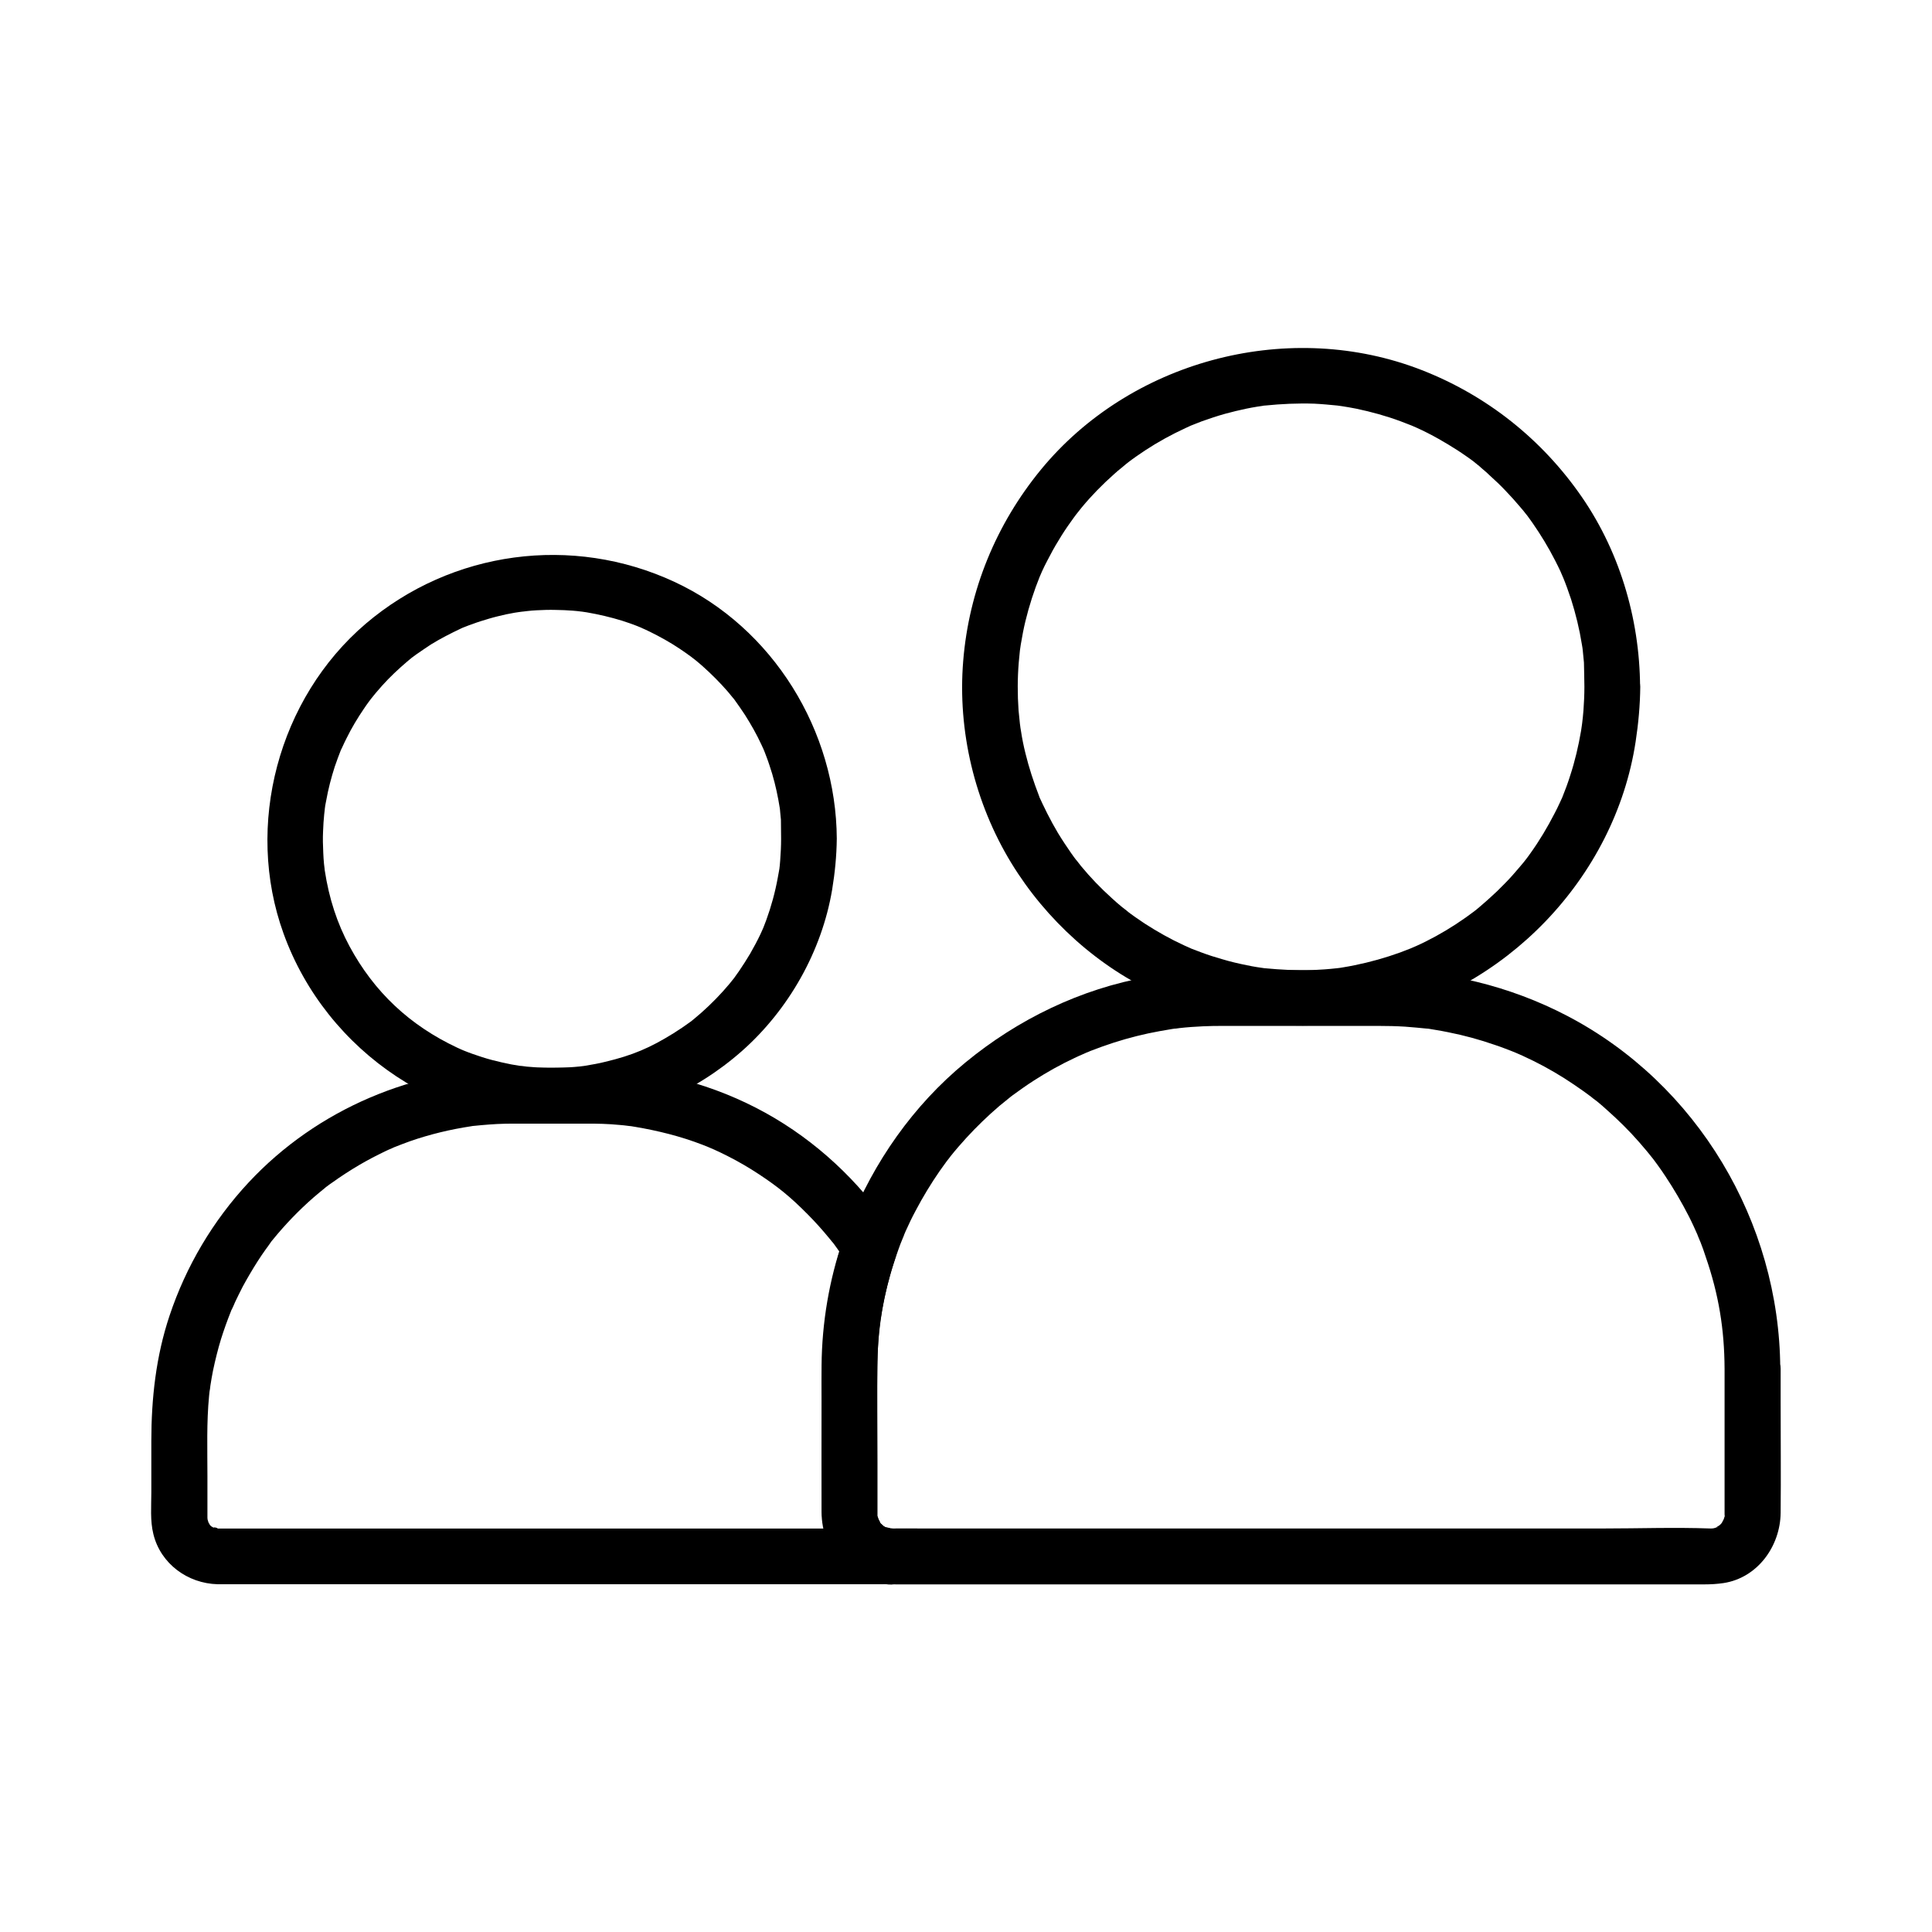
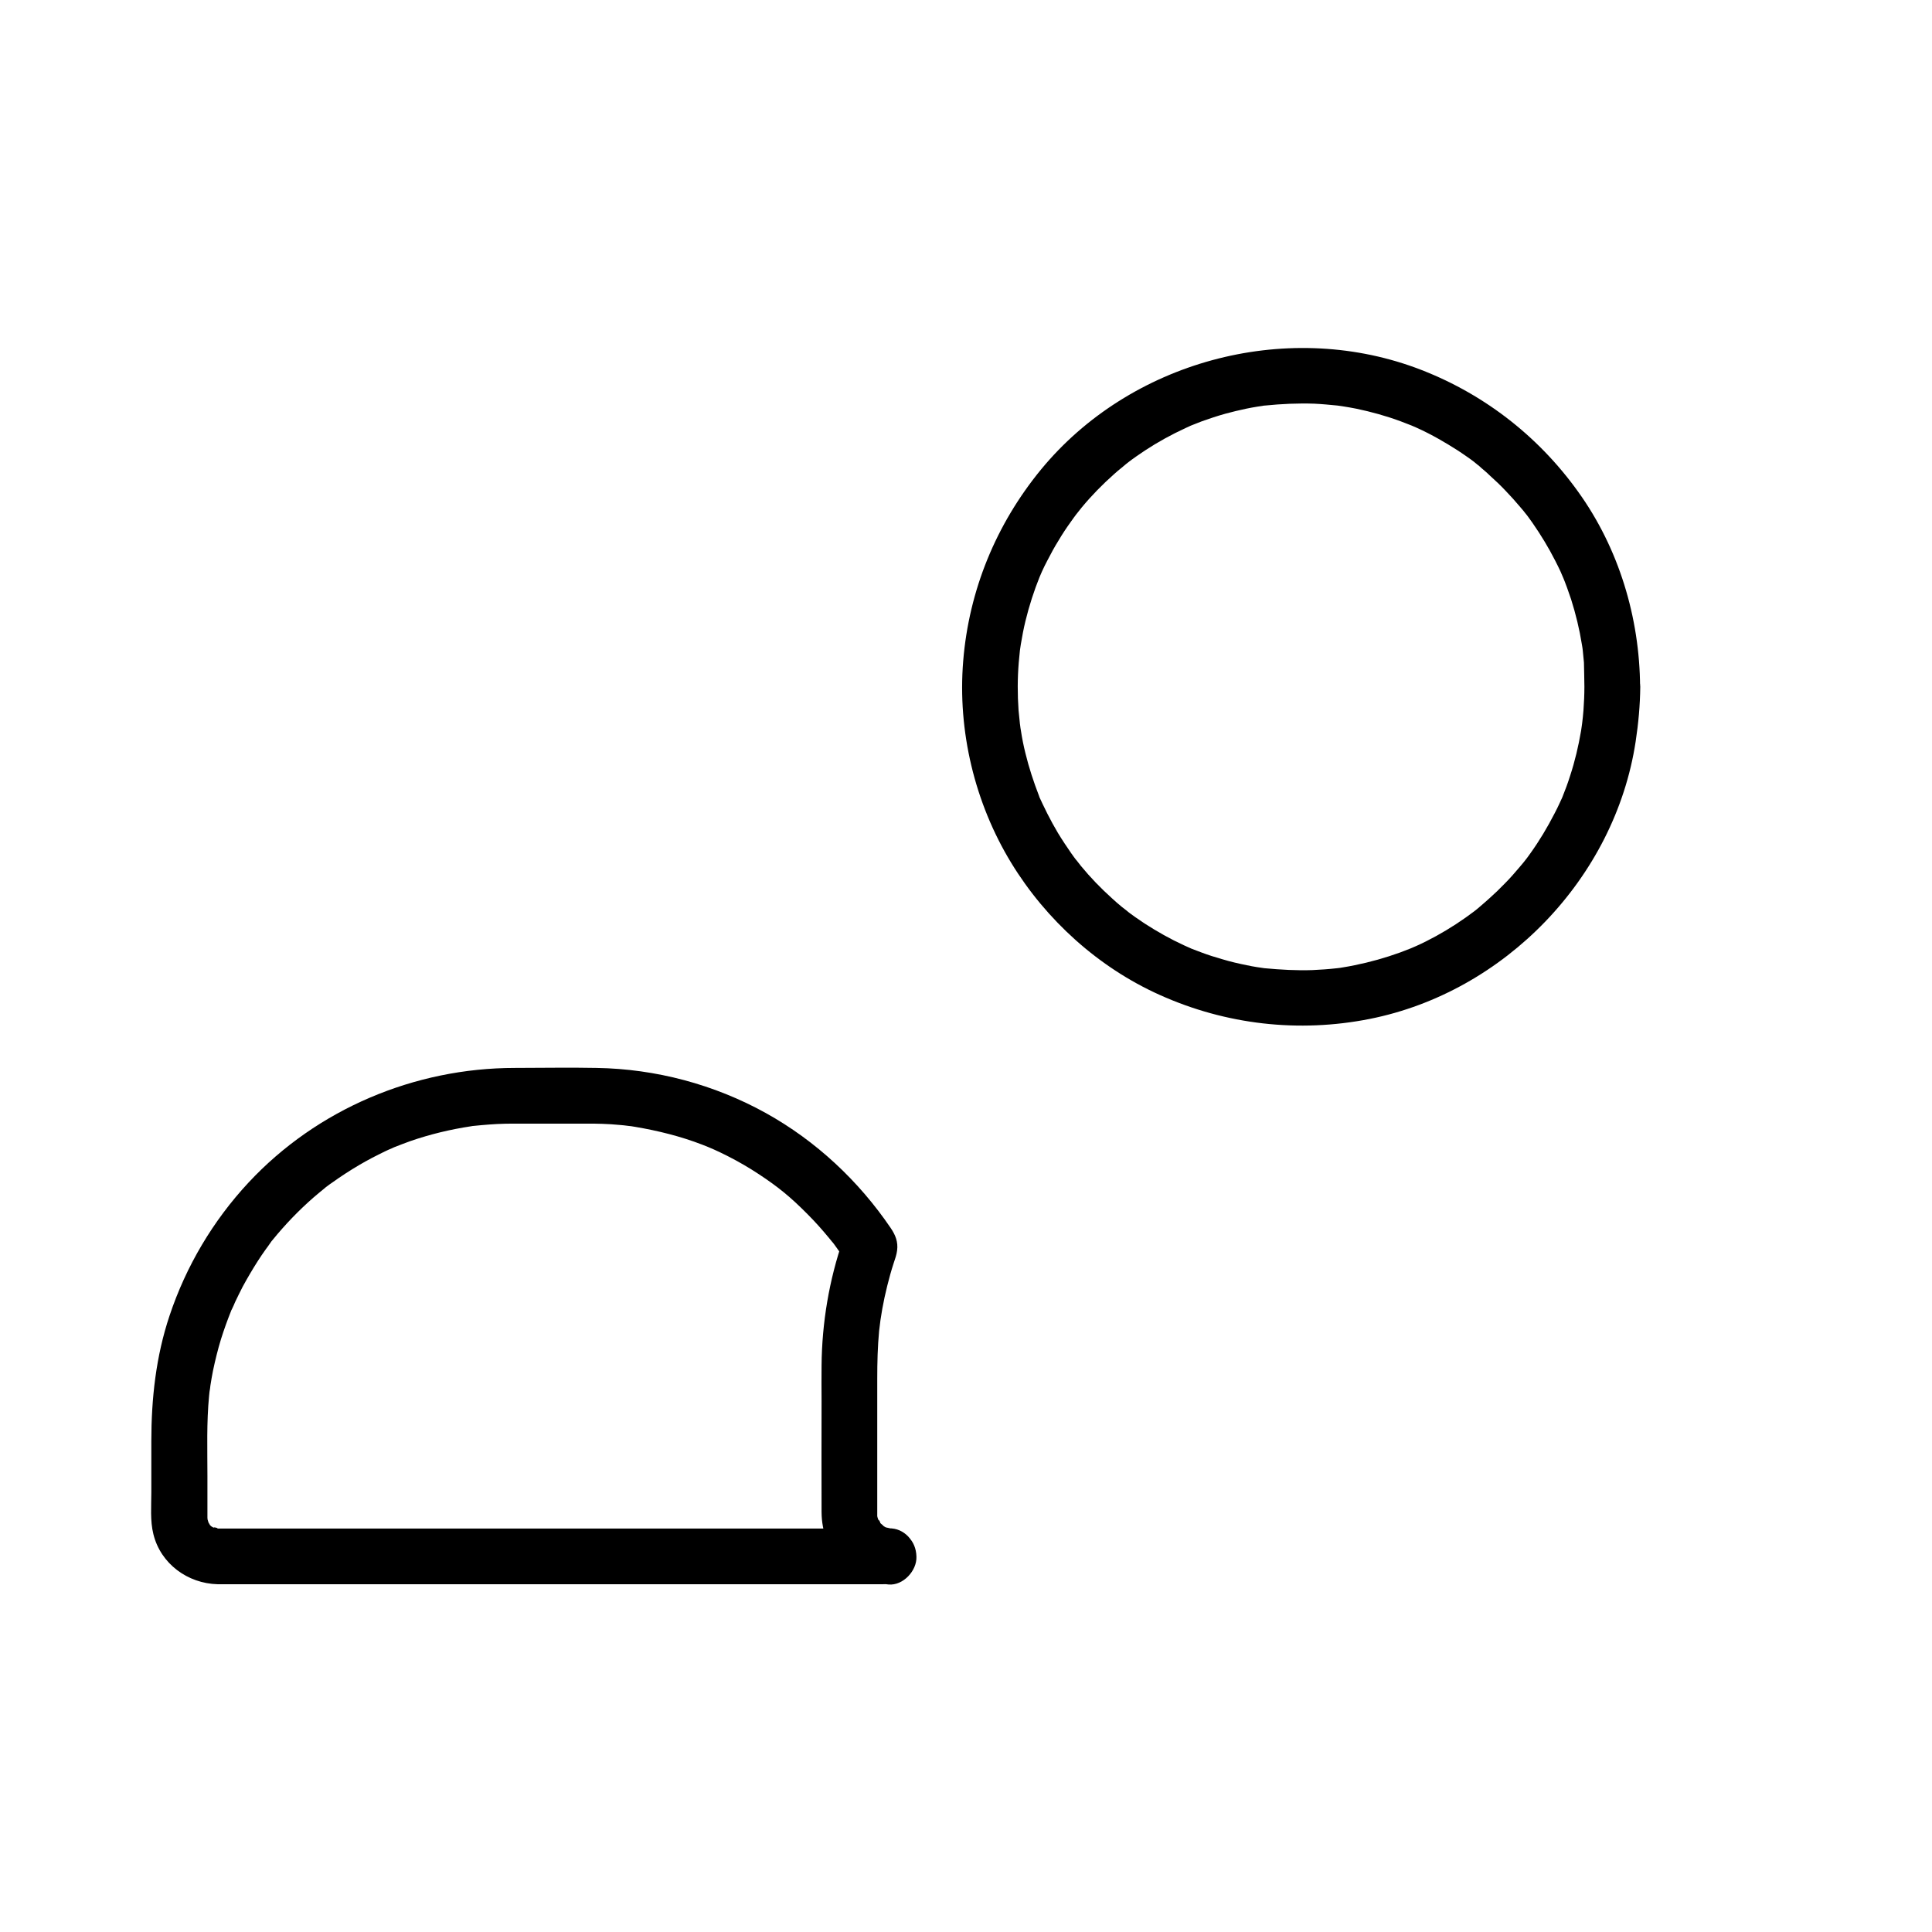
<svg xmlns="http://www.w3.org/2000/svg" fill="#000000" width="800px" height="800px" version="1.1" viewBox="144 144 512 512">
  <g>
    <path d="m563.88 326.05c0 2.066-0.098 4.133-0.246 6.199-0.098 1.133-0.195 2.262-0.344 3.394-0.051 0.297-0.195 1.477 0 0.051-0.098 0.688-0.195 1.328-0.297 2.016-0.688 4.035-1.625 8.02-2.902 11.906-0.59 1.871-1.277 3.738-2.016 5.559-0.492 1.18 0.738-1.574-0.148 0.344-0.195 0.395-0.344 0.789-0.543 1.18-0.441 0.984-0.934 1.969-1.426 2.902-1.871 3.641-3.984 7.184-6.348 10.48-0.492 0.688-0.984 1.379-1.523 2.066 0.836-1.133 0 0-0.246 0.297-0.344 0.395-0.688 0.836-1.031 1.23-1.328 1.574-2.656 3.102-4.082 4.527-1.277 1.328-2.559 2.559-3.938 3.789-0.789 0.738-1.625 1.426-2.41 2.117-0.344 0.297-0.641 0.543-0.984 0.836-0.098 0.098-1.77 1.379-0.543 0.441-3.246 2.461-6.691 4.723-10.281 6.691-1.723 0.934-3.445 1.82-5.215 2.609-0.395 0.195-2.559 1.082-1.23 0.543-1.031 0.395-2.016 0.789-3.051 1.18-3.938 1.426-7.969 2.559-12.102 3.394-0.984 0.195-1.969 0.395-2.953 0.543-0.543 0.098-1.133 0.195-1.672 0.246 0.297-0.051 1.426-0.148-0.051 0-2.164 0.246-4.281 0.395-6.445 0.492-4.231 0.148-8.461-0.098-12.695-0.492-2.164-0.195 0.934 0.148-0.395-0.051-0.543-0.098-1.133-0.148-1.672-0.246-0.887-0.148-1.77-0.297-2.656-0.492-2.164-0.441-4.328-0.934-6.445-1.574-1.918-0.543-3.789-1.133-5.609-1.82-0.836-0.297-1.625-0.641-2.461-0.934-1.969-0.738 0.836 0.395-0.344-0.148-0.59-0.246-1.18-0.543-1.77-0.789-3.641-1.672-7.133-3.641-10.48-5.805-1.625-1.082-3.199-2.164-4.723-3.344 1.18 0.887-0.934-0.789-1.277-1.031-0.887-0.738-1.82-1.523-2.656-2.312-2.953-2.656-5.707-5.512-8.215-8.562-0.246-0.344-1.918-2.461-1.031-1.277-0.543-0.688-1.031-1.379-1.523-2.066-1.23-1.77-2.41-3.543-3.543-5.41-0.984-1.672-1.918-3.344-2.805-5.117-0.441-0.887-0.887-1.77-1.277-2.609-0.246-0.492-0.441-0.984-0.688-1.477-0.641-1.426 0.344 0.984-0.246-0.641-1.426-3.691-2.656-7.43-3.59-11.266-0.492-1.969-0.887-3.938-1.18-5.902-0.098-0.543-0.195-1.133-0.246-1.672-0.195-1.277 0.148 1.77-0.051-0.395-0.098-1.133-0.246-2.262-0.344-3.394-0.297-4.231-0.297-8.461 0.051-12.695 0.098-1.031 0.195-2.016 0.297-3.051 0.148-1.477 0.051-0.344 0-0.051 0.098-0.543 0.148-1.133 0.246-1.672 0.344-2.066 0.738-4.184 1.23-6.199 0.984-4.035 2.262-8.02 3.836-11.906-0.543 1.328 0.344-0.789 0.543-1.23 0.441-0.984 0.934-1.969 1.426-2.902 0.934-1.82 1.918-3.641 3-5.363 0.984-1.672 2.066-3.297 3.199-4.871 0.543-0.789 1.133-1.574 1.723-2.363-0.887 1.18 0.934-1.18 1.23-1.523 2.609-3.148 5.461-6.051 8.512-8.758 0.641-0.59 1.277-1.133 1.969-1.672 0.395-0.344 0.836-0.688 1.23-1.031 0.297-0.246 1.426-1.082 0.297-0.246 1.523-1.18 3.102-2.262 4.723-3.344 3.445-2.262 7.035-4.231 10.773-5.953 0.395-0.195 0.789-0.344 1.18-0.543 1.918-0.887-0.836 0.344 0.344-0.148 0.934-0.344 1.82-0.738 2.754-1.082 2.066-0.738 4.133-1.426 6.25-2.016 1.82-0.492 3.641-0.934 5.512-1.328 0.984-0.195 1.969-0.395 2.953-0.543 0.441-0.051 0.887-0.148 1.328-0.195 1.77-0.297-0.934 0.051 0.738-0.098 4.328-0.441 8.66-0.641 13.039-0.492 2.066 0.098 4.082 0.297 6.102 0.492 0.297 0.051 1.477 0.195 0.051 0 0.441 0.051 0.887 0.148 1.328 0.195 1.23 0.195 2.41 0.395 3.641 0.641 3.984 0.836 7.922 1.918 11.758 3.344 1.031 0.395 2.016 0.789 3.051 1.18-1.426-0.59 0.934 0.395 1.23 0.543 1.969 0.887 3.887 1.871 5.805 2.953 1.672 0.934 3.344 1.969 4.969 3 0.738 0.492 1.426 0.934 2.117 1.426 0.441 0.297 0.887 0.641 1.328 0.934 0.195 0.148 1.723 1.277 1.031 0.789-0.836-0.641 0.836 0.641 0.789 0.641 0.344 0.246 0.688 0.543 0.984 0.836 0.738 0.641 1.477 1.23 2.164 1.918 1.523 1.379 3 2.754 4.379 4.231 1.328 1.379 2.609 2.805 3.887 4.328 0.297 0.344 0.543 0.641 0.836 0.984-0.051-0.051 1.277 1.625 0.641 0.789-0.641-0.836 0.641 0.836 0.59 0.789 0.395 0.543 0.738 1.031 1.133 1.574 2.215 3.199 4.231 6.496 6.004 9.988 0.492 0.984 0.984 1.918 1.426 2.902 0.195 0.441 1.082 2.559 0.543 1.23 0.836 2.016 1.574 4.082 2.262 6.148 1.23 3.887 2.215 7.922 2.856 11.957 0.098 0.543 0.195 1.133 0.246 1.672-0.051-0.297-0.148-1.426 0 0.051 0.098 1.031 0.195 2.016 0.297 3.051 0.023 2.106 0.121 4.269 0.121 6.484 0 3.836 3.394 7.578 7.379 7.379 3.984-0.195 7.379-3.246 7.379-7.379-0.098-18.402-5.656-36.801-16.434-51.758-10.824-15.105-25.73-26.469-43.148-32.867-34.785-12.695-75.668-1.574-99.188 27.012-11.906 14.516-19.09 31.98-20.613 50.727-1.523 18.547 3.051 37.637 12.742 53.531 9.25 15.152 23.125 27.699 39.359 34.98 17.516 7.871 36.801 10.086 55.645 6.348 35.77-7.133 64.945-37.344 70.453-73.457 0.738-4.82 1.18-9.645 1.23-14.562 0-3.836-3.394-7.578-7.379-7.379-4.031 0.191-7.375 3.293-7.426 7.426z" />
-     <path d="m351 366.3c0 1.918-0.098 3.887-0.246 5.805-0.051 0.836-0.148 1.625-0.246 2.461 0.098-0.984-0.051 0.395-0.098 0.441-0.098 0.543-0.195 1.082-0.297 1.625-0.688 3.789-1.723 7.578-3.051 11.219-0.688 1.871-0.836 2.215-1.523 3.691-0.836 1.77-1.77 3.492-2.754 5.215-0.934 1.574-1.918 3.102-2.953 4.625-1.23 1.77-1.379 1.969-2.559 3.394-2.262 2.707-4.773 5.266-7.43 7.625-0.543 0.492-1.133 0.934-1.672 1.426-0.395 0.297-0.738 0.641-1.133 0.934 0.148-0.098 0.688-0.543 0.051-0.051-1.477 1.082-3 2.117-4.574 3.102-6.25 3.887-10.875 5.856-18.105 7.578-1.723 0.441-3.492 0.738-5.215 1.031-0.148 0.051-1.426 0.195-0.344 0.051-0.395 0.051-0.789 0.098-1.133 0.148-1.031 0.098-2.066 0.195-3.102 0.246-3.641 0.246-7.332 0.148-10.973-0.195-0.297-0.051-2.656-0.344-1.477-0.148-0.887-0.148-1.77-0.297-2.656-0.441-1.723-0.344-3.492-0.738-5.164-1.18-1.672-0.441-3.344-0.984-5.019-1.574-0.836-0.297-1.625-0.59-2.461-0.934 0 0-1.133-0.492-0.492-0.195 0.59 0.246-1.18-0.543-1.18-0.543-12.594-5.902-22.043-14.762-28.586-26.914-3.246-6.051-5.41-12.594-6.543-20.074-0.195-1.328 0.098 0.887-0.051-0.492-0.051-0.395-0.098-0.836-0.148-1.23-0.098-0.984-0.148-1.918-0.195-2.902-0.098-1.918-0.148-3.887-0.051-5.805 0.051-1.477 0.148-2.953 0.297-4.43 0.051-0.441 0.297-2.461 0.098-1.031 0.098-0.887 0.246-1.77 0.441-2.656 0.543-3.051 1.328-6.051 2.262-8.953 0.492-1.477 1.031-2.856 1.574-4.281 0.051-0.098 0.441-1.082 0.148-0.344-0.344 0.836 0.195-0.441 0.297-0.59 0.344-0.789 0.738-1.574 1.133-2.363 1.328-2.707 2.902-5.312 4.574-7.773 0.441-0.641 0.836-1.23 1.277-1.82 0.246-0.344 1.18-1.523 0.395-0.543 0.984-1.277 2.016-2.461 3.102-3.691 2.066-2.312 4.328-4.43 6.691-6.445 0.492-0.395 0.984-0.836 1.477-1.23-1.082 0.887 0.441-0.344 0.836-0.59 1.328-0.934 2.656-1.82 3.984-2.707 2.559-1.574 5.266-2.953 7.969-4.231 0.098-0.051 1.082-0.492 0.297-0.148-0.836 0.344 0.441-0.195 0.641-0.246 0.688-0.297 1.426-0.543 2.117-0.789 1.426-0.543 2.902-0.984 4.379-1.426 1.477-0.441 3-0.789 4.477-1.133 0.738-0.148 1.523-0.297 2.312-0.441 0.344-0.051 0.641-0.098 0.984-0.148 0.195-0.051 1.969-0.246 1.031-0.148-0.738 0.098 1.082-0.098 1.379-0.148 0.789-0.098 1.574-0.148 2.363-0.195 1.723-0.098 3.445-0.148 5.164-0.098 1.477 0 2.953 0.098 4.43 0.195 0.789 0.051 1.574 0.148 2.363 0.246 1.18 0.098-1.133-0.195 0.051 0 0.441 0.051 0.887 0.148 1.328 0.195 3.148 0.543 6.297 1.277 9.348 2.215 1.328 0.441 2.707 0.887 4.035 1.426 0.395 0.148 2.262 0.934 0.934 0.395 0.789 0.344 1.574 0.688 2.363 1.082 2.707 1.328 5.363 2.805 7.871 4.477 1.23 0.836 2.461 1.672 3.691 2.609-0.984-0.738 0.148 0.148 0.543 0.441 0.641 0.543 1.328 1.082 1.969 1.672 2.312 2.066 4.527 4.281 6.543 6.594 0.492 0.59 0.934 1.133 1.426 1.723 0.887 1.082-0.395-0.59 0.441 0.543 0.934 1.328 1.871 2.609 2.754 3.984 1.625 2.559 3.102 5.164 4.379 7.922 0.195 0.395 0.984 2.164 0.441 0.934 0.297 0.688 0.59 1.426 0.836 2.117 0.59 1.523 1.082 3.102 1.574 4.676 0.887 3 1.523 6.004 2.016 9.102 0 0.098 0.148 1.18 0.051 0.344-0.098-0.934 0.051 0.492 0.051 0.688 0.051 0.688 0.148 1.328 0.195 2.016-0.004 1.625 0.047 3.348 0.047 5.07 0 3.836 3.394 7.578 7.379 7.379 3.984-0.195 7.379-3.246 7.379-7.379-0.148-28.633-16.875-55.941-43-68.094-27.059-12.594-59.039-8.316-81.82 11.07-23.172 19.777-32.176 53.43-21.797 82.113 11.367 31.488 42.953 52.84 76.652 50.137 16.68-1.328 32.273-7.922 44.82-18.992 12.398-10.973 21.156-26.422 23.91-42.754 0.738-4.477 1.18-8.953 1.23-13.48 0-3.836-3.394-7.578-7.379-7.379-4.031 0.145-7.328 3.246-7.375 7.379z" />
-     <path d="m601.03 506.66v25.828 12.102 0.789c0.098 1.625 0.395-0.688-0.051 0.688-0.148 0.395-0.246 0.836-0.395 1.23 0.543-1.477-0.195 0.195-0.395 0.492 0.738-1.18 0.098-0.098-0.246 0.195-0.148 0.148-1.18 0.984-0.441 0.441 0.836-0.641-0.887 0.441-0.836 0.441 0.297-0.195 1.277-0.297 0 0-0.441 0.098-0.836 0.246-1.277 0.297 1.379-0.297 0.297-0.051-0.051-0.098h-0.051c-9.496-0.344-19.039 0-28.488 0h-62.828-69.273-48.512c-2.656 0-5.266-0.051-7.922 0-0.246 0-0.789-0.051-0.738-0.051 1.426 0.051-0.641-0.195-1.23-0.395 1.379 0.543 0.098 0-0.246-0.246-0.887-0.688 0.789 0.789 0 0-0.395-0.344-0.738-0.738-1.082-1.133 0.789 0.984 0-0.148-0.246-0.59 0.688 1.23-0.195-0.789-0.297-1.277 0.246 1.379 0.051 0.297 0.098-0.098v-1.031-12.695c0-8.906-0.148-17.809 0-26.715 0.195-10.281 2.016-19.875 5.609-29.816 0.297-0.887 0.641-1.723 0.984-2.559-0.051 0.098 0.836-1.969 0.395-1.031-0.395 0.934 0.492-1.133 0.441-1.031 0.836-1.871 1.723-3.738 2.707-5.559 1.918-3.641 4.035-7.133 6.348-10.48 0.59-0.836 1.18-1.672 1.77-2.461 0.195-0.246 1.082-1.426 0.297-0.395 0.297-0.344 0.543-0.688 0.836-1.082 1.328-1.672 2.754-3.297 4.184-4.871 2.754-3 5.656-5.805 8.758-8.461 0.789-0.641 1.574-1.277 2.363-1.918 0.195-0.148 1.082-0.887 0.098-0.098 0.344-0.297 0.738-0.543 1.082-0.836 1.82-1.328 3.691-2.656 5.609-3.887 3.445-2.215 7.035-4.231 10.727-5.953 0.836-0.395 1.672-0.789 2.508-1.133 0.441-0.195 0.836-0.395 1.277-0.543-1.23 0.543 0.148-0.051 0.441-0.195 2.016-0.789 4.082-1.523 6.199-2.215 3.984-1.277 8.07-2.312 12.203-3.051 1.031-0.195 2.117-0.344 3.148-0.543 0.195-0.051 1.672-0.246 0.789-0.098-1.082 0.148 1.277-0.148 1.133-0.148 2.164-0.246 4.281-0.395 6.445-0.492 1.82-0.098 3.641-0.098 5.461-0.098h29.668 11.465c2.312 0 4.574 0.051 6.887 0.195 2.016 0.148 4.035 0.344 6.051 0.543-1.277-0.148-0.098 0 0.148 0 0.59 0.098 1.18 0.195 1.77 0.297 1.18 0.195 2.312 0.395 3.492 0.641 4.231 0.836 8.363 1.969 12.449 3.394 0.887 0.297 1.723 0.59 2.609 0.934 0.441 0.148 0.836 0.344 1.277 0.492-0.098-0.051 1.969 0.789 1.031 0.395-0.789-0.344 0.543 0.246 0.688 0.297 0.543 0.246 1.031 0.441 1.574 0.688 1.031 0.492 2.066 0.984 3.102 1.477 3.641 1.82 7.184 3.887 10.578 6.199 1.672 1.133 3.344 2.312 4.969 3.543-1.133-0.836 0.934 0.789 1.18 0.934 0.887 0.738 1.723 1.426 2.559 2.215 3.051 2.707 5.953 5.559 8.609 8.609 1.328 1.523 2.656 3.102 3.887 4.676-0.789-0.984 0.641 0.836 0.887 1.23 0.738 0.984 1.426 2.016 2.117 3.051 2.262 3.394 4.328 6.938 6.199 10.578 0.887 1.723 1.672 3.492 2.461 5.266-0.543-1.23 0.543 1.426 0.688 1.723 0.492 1.23 0.934 2.508 1.328 3.738 3.496 10.082 4.973 19.332 5.023 29.664 0 3.836 3.394 7.578 7.379 7.379 3.984-0.195 7.379-3.246 7.379-7.379-0.195-38.82-21.992-75.473-56.531-93.48-15.203-7.922-32.129-12.004-49.25-12.055h-28.684c-11.121 0-22.09-0.195-33.113 1.77-17.809 3.148-34.441 11.219-48.363 22.68-13.824 11.367-24.305 26.371-30.898 42.953-5.656 14.27-7.133 29.227-7.133 44.477v30.996c0 7.43 3.297 14.562 10.234 17.91 2.953 1.426 6.102 1.969 9.398 1.969h37.492 68.438 69.027 39.312c1.723 0 3.297-0.098 5.019-0.344 9.055-1.379 15.055-9.789 15.152-18.598 0.098-9.84 0-19.68 0-29.52v-8.707c0-3.836-3.394-7.578-7.379-7.379-4.086 0.098-7.481 3.195-7.481 7.328z" />
    <path d="m379.53 549.03c-5.41 0.195-10.875 0.051-16.285 0.051h-38.18-92.348-27.504-2.754-0.59-0.098c-0.195 0-3.641-0.148-0.688 0 1.969 0.098-1.723-0.789 0 0.051-0.246-0.098-1.918-1.23-0.59-0.195-0.492-0.395-0.934-0.836-1.328-1.328 1.031 1.277-0.098-0.395-0.195-0.59 0.688 1.477 0-0.344-0.051-0.641 0.297 1.426 0.051 0.246 0.051-0.195v-1.277-9.789c0-7.035-0.246-14.168 0.441-21.207 0.051-0.688 0.148-1.328 0.246-2.016-0.195 1.723 0.098-0.492 0.098-0.688 0.195-1.328 0.441-2.656 0.688-3.938 0.59-2.805 1.277-5.609 2.117-8.363 0.789-2.508 1.672-4.969 2.656-7.43 0.789-2.016-0.641 1.328 0.297-0.641 0.297-0.59 0.543-1.18 0.789-1.77 0.641-1.379 1.328-2.707 2.016-4.082 1.23-2.262 2.559-4.527 3.938-6.691 0.688-1.082 1.426-2.164 2.164-3.199 0.395-0.543 0.789-1.031 1.133-1.574 0.492-0.688 0.543-0.688 0-0.051 0.246-0.344 0.543-0.688 0.789-0.984 3.246-3.984 6.84-7.723 10.727-11.121 0.984-0.836 1.969-1.672 2.953-2.461 1.625-1.328-1.18 0.836 0.543-0.441 0.543-0.395 1.031-0.789 1.574-1.133 2.262-1.625 4.625-3.148 7.035-4.574 2.262-1.328 4.527-2.508 6.887-3.641 0.59-0.297 1.18-0.543 1.77-0.789 1.969-0.887-1.379 0.543 0.641-0.297 1.426-0.543 2.856-1.133 4.281-1.625 5.266-1.82 10.629-3.102 16.137-3.938 2.215-0.344-1.523 0.148 0.738-0.098 0.688-0.051 1.328-0.148 2.016-0.195 1.379-0.148 2.707-0.195 4.082-0.297 1.625-0.098 3.199-0.098 4.82-0.098h19.141c1.328 0 2.656 0 3.984 0.051 1.523 0.051 3.051 0.148 4.574 0.297 0.738 0.051 1.523 0.148 2.262 0.246 0.492 0.051 0.984 0.098 1.477 0.195-0.738-0.098-0.641-0.098 0.297 0.051 6.102 1.031 12.055 2.508 17.809 4.723 2.164 0.836 3.984 1.625 6.887 3.102 2.805 1.426 5.512 3 8.117 4.723 5.019 3.297 8.363 6.004 12.941 10.629 2.016 2.016 3.938 4.184 5.758 6.394 0.051 0.051 1.477 1.871 0.641 0.738 0.441 0.59 0.887 1.133 1.277 1.723 0.836 1.18 1.672 2.363 2.461 3.543-0.246-1.918-0.492-3.789-0.738-5.707-3.691 10.676-5.609 22.043-5.707 33.359-0.051 3.148 0 6.25 0 9.398 0 9.84-0.051 19.633 0 29.473 0.051 10.48 7.379 18.254 17.762 19.188 3.836 0.344 7.527-3.641 7.379-7.379-0.102-4.394-3.203-7.102-7.336-7.492 1.426 0.148-0.441-0.148-0.934-0.297-1.082-0.344 1.031 0.441 0-0.051-0.297-0.148-0.543-0.344-0.836-0.492 1.18 0.738-0.543-0.543-0.836-0.934 1.082 1.277-0.59-1.625 0 0-0.148-0.395-0.246-0.836-0.395-1.23-0.051-0.148-0.148-1.133-0.098-0.297 0.051 0.789 0.051-0.051 0.051-0.395v-0.738-9.398-25.879c0-4.231 0.098-8.414 0.492-12.594 0.395-3.789 1.133-7.871 2.164-12.004 0.492-1.969 1.031-3.938 1.672-5.902 0.395-1.18 0.789-2.262 0.934-3.445 0.297-2.262-0.441-4.082-1.672-5.902-8.512-12.547-19.828-23.125-33.113-30.504-13.676-7.578-29.176-11.711-44.871-11.957-7.231-0.148-14.465 0-21.648 0-26.52 0-52.398 10.875-70.555 30.355-9.445 10.137-16.582 22.188-20.961 35.324-3.59 10.727-4.82 21.941-4.82 33.211v13.629c0 3.59-0.344 7.477 0.543 11.02 1.918 7.871 9.102 13.086 17.023 13.285h1.871 32.57 55.301 54.809 31.145c0.688 0 1.379 0 2.066-0.051 3.836-0.148 7.578-3.297 7.379-7.379-0.047-3.883-3.148-7.523-7.281-7.375z" />
  </g>
</svg>